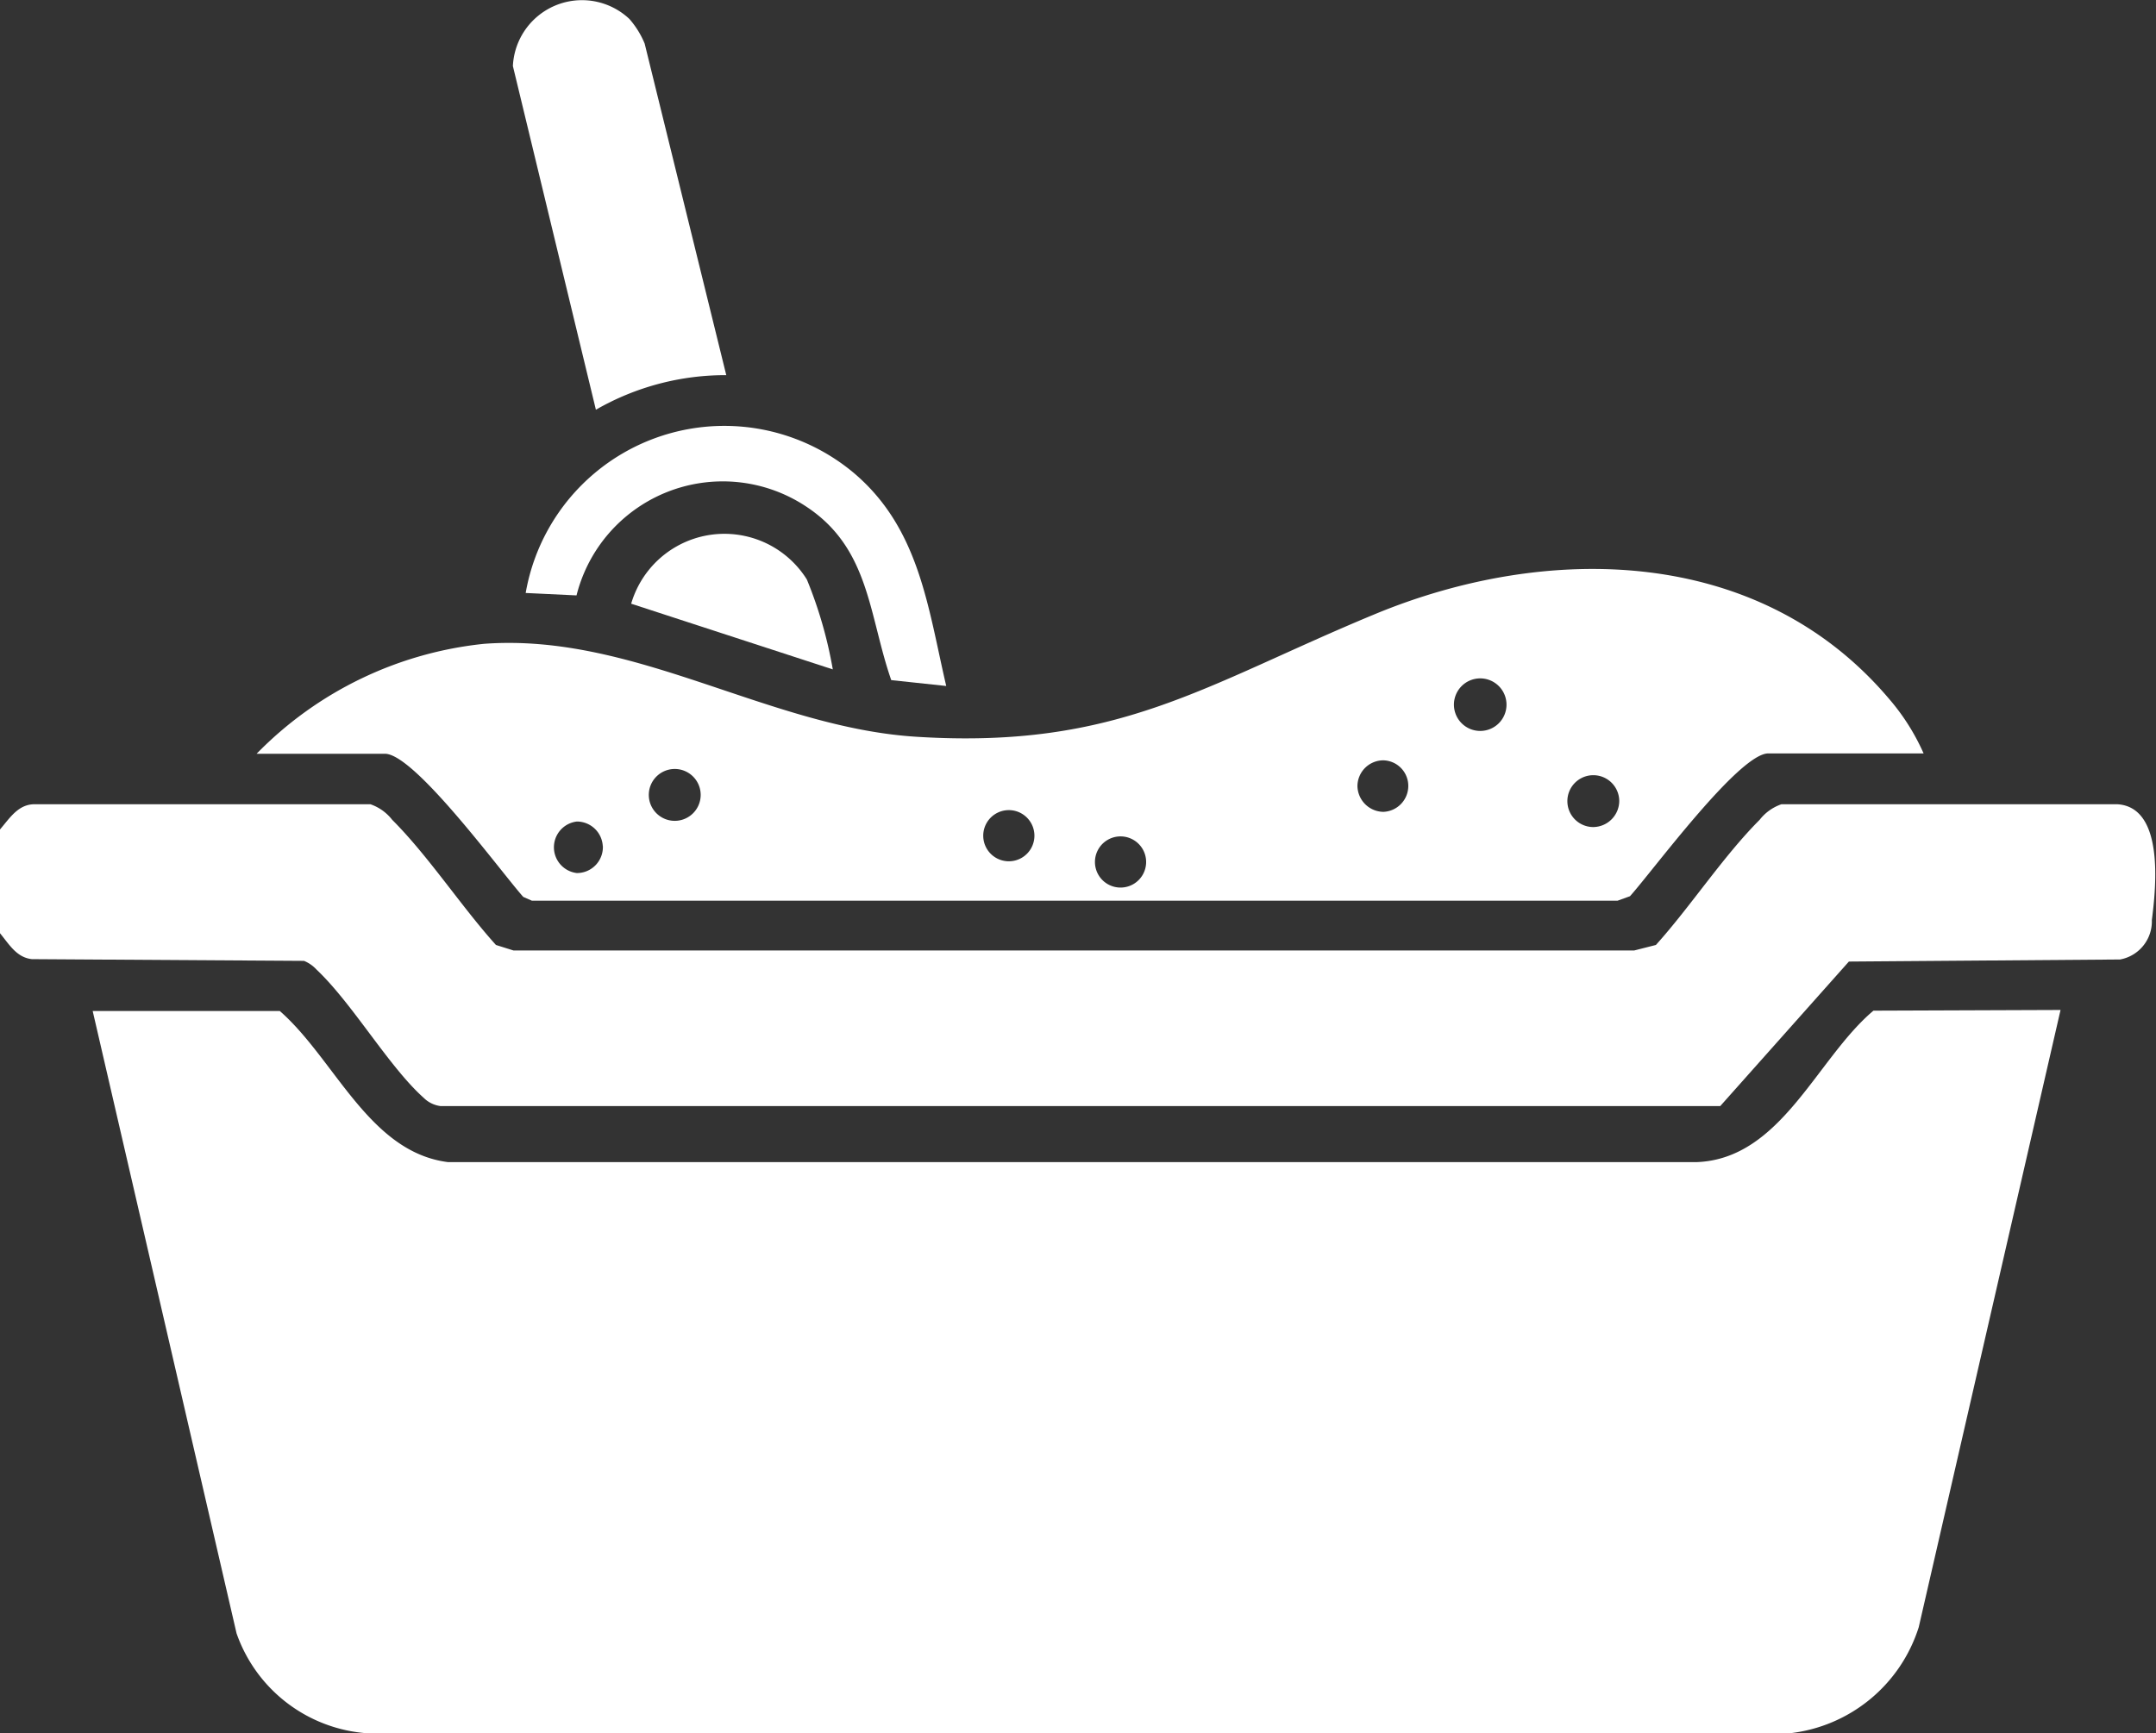
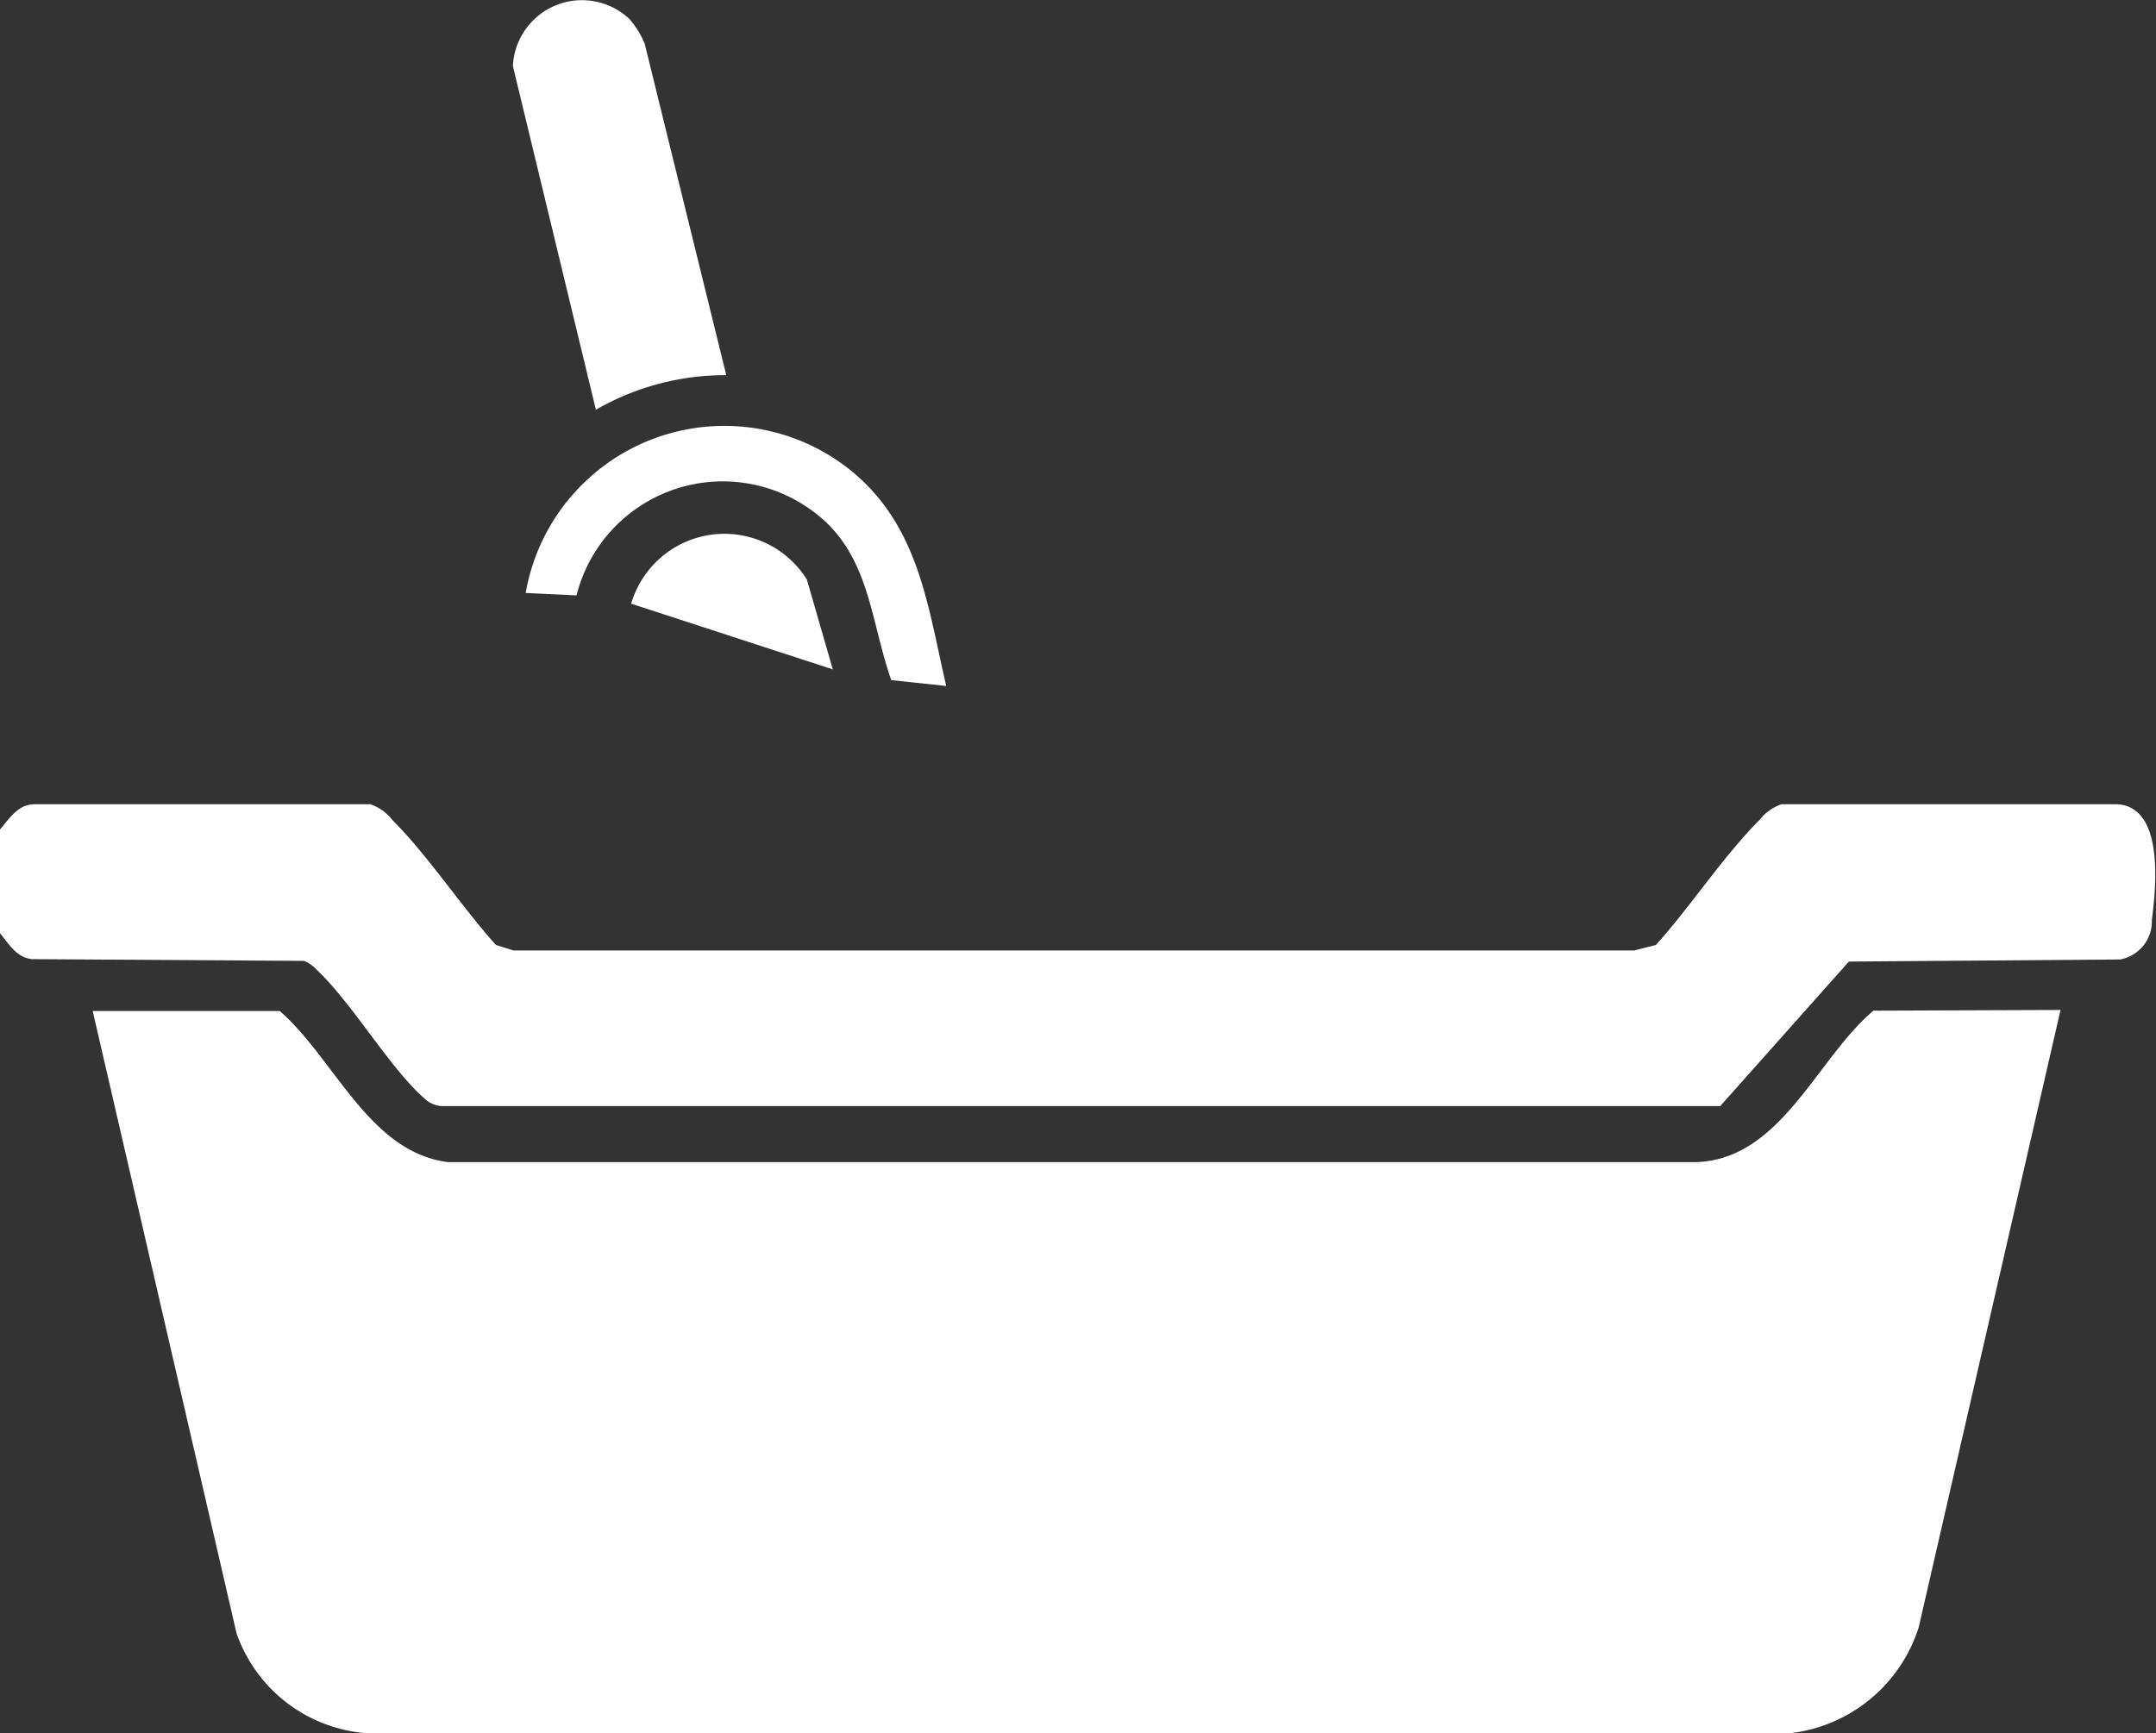
<svg xmlns="http://www.w3.org/2000/svg" id="Layer_1" data-name="Layer 1" viewBox="0 0 62.34 50.13">
  <rect x="0" y="0" width="62.34" height="50.13" fill="#333333" stroke="none" />
  <defs>
    <style>.cls-1{fill:#fff;}</style>
  </defs>
  <path class="cls-1" d="M0,24c.29-.34.53-.73,1-.73l9.71,0a1.36,1.36,0,0,1,.63.45c1.05,1.05,2,2.51,3,3.62l.51.16H47.25l.63-.16c1-1.11,1.95-2.57,3-3.62a1.36,1.36,0,0,1,.63-.45l9.71,0c1.35.08,1.13,2.35,1,3.35a1.12,1.12,0,0,1-.92,1.14l-7.84.06L49.74,32l-37,0a.84.84,0,0,1-.49-.24c-1-.89-2.06-2.73-3.1-3.71a1,1,0,0,0-.36-.25L.92,27.75C.48,27.7.27,27.33,0,27V24Z" transform="translate(0 -0.01)" />
  <path class="cls-1" d="M59.58,29.22l-4.1,17.85a4.43,4.43,0,0,1-3.74,3.07H10.63a4.33,4.33,0,0,1-3.79-2.89l-4.16-18H8.09c1.59,1.39,2.58,4.08,4.86,4.37H49.07c2.44-.1,3.46-3,5.1-4.38Z" transform="translate(0 -0.01)" />
-   <path class="cls-1" d="M55.69,21.8H51.13c-.85,0-3.35,3.41-4,4.13l-.36.13H15.38l-.25-.11c-.65-.73-3.14-4.14-4-4.14H7.42A10.73,10.73,0,0,1,14,18.63c4.37-.32,8.23,2.43,12.52,2.69,5.82.36,8.29-1.5,13.24-3.55s11.09-2,14.86,2.45a6.32,6.32,0,0,1,1,1.58ZM43.56,20.4a.76.76,0,1,0-.75.75A.76.76,0,0,0,43.56,20.4Zm-2.84,2.36A.74.74,0,0,0,40,22a.75.75,0,0,0-.75.74.76.76,0,0,0,.75.75A.75.75,0,0,0,40.72,22.76ZM20.26,23a.75.75,0,1,0-.75.75A.75.75,0,0,0,20.26,23Zm26.56.18a.75.75,0,1,0-.75.75A.76.76,0,0,0,46.82,23.16Zm-16.91,1a.74.74,0,1,0-1.48,0,.74.74,0,0,0,1.48,0Zm-12.48.33a.75.75,0,0,0-.75-.74.75.75,0,0,0,0,1.49A.75.75,0,0,0,17.43,24.45Zm15.71.43a.74.74,0,1,0-1.48,0,.74.74,0,1,0,1.48,0Z" transform="translate(0 -0.01)" />
  <path class="cls-1" d="M18.2.56a2.57,2.57,0,0,1,.44.71L21,10.86a7.51,7.51,0,0,0-3.77,1L14.83,1.92A2,2,0,0,1,18.2.56Z" transform="translate(0 -0.01)" />
  <path class="cls-1" d="M27.36,19.85l-1.59-.17c-.65-1.87-.62-3.79-2.43-5a4.36,4.36,0,0,0-6.67,2.55l-1.47-.07a5.83,5.83,0,0,1,9.49-3.47C26.59,15.3,26.83,17.58,27.36,19.85Z" transform="translate(0 -0.01)" />
-   <path class="cls-1" d="M24.08,19.37l-5.83-1.9a2.81,2.81,0,0,1,5.08-.7A12.45,12.45,0,0,1,24.08,19.37Z" transform="translate(0 -0.01)" />
+   <path class="cls-1" d="M24.08,19.37l-5.83-1.9a2.81,2.81,0,0,1,5.08-.7Z" transform="translate(0 -0.01)" />
</svg>